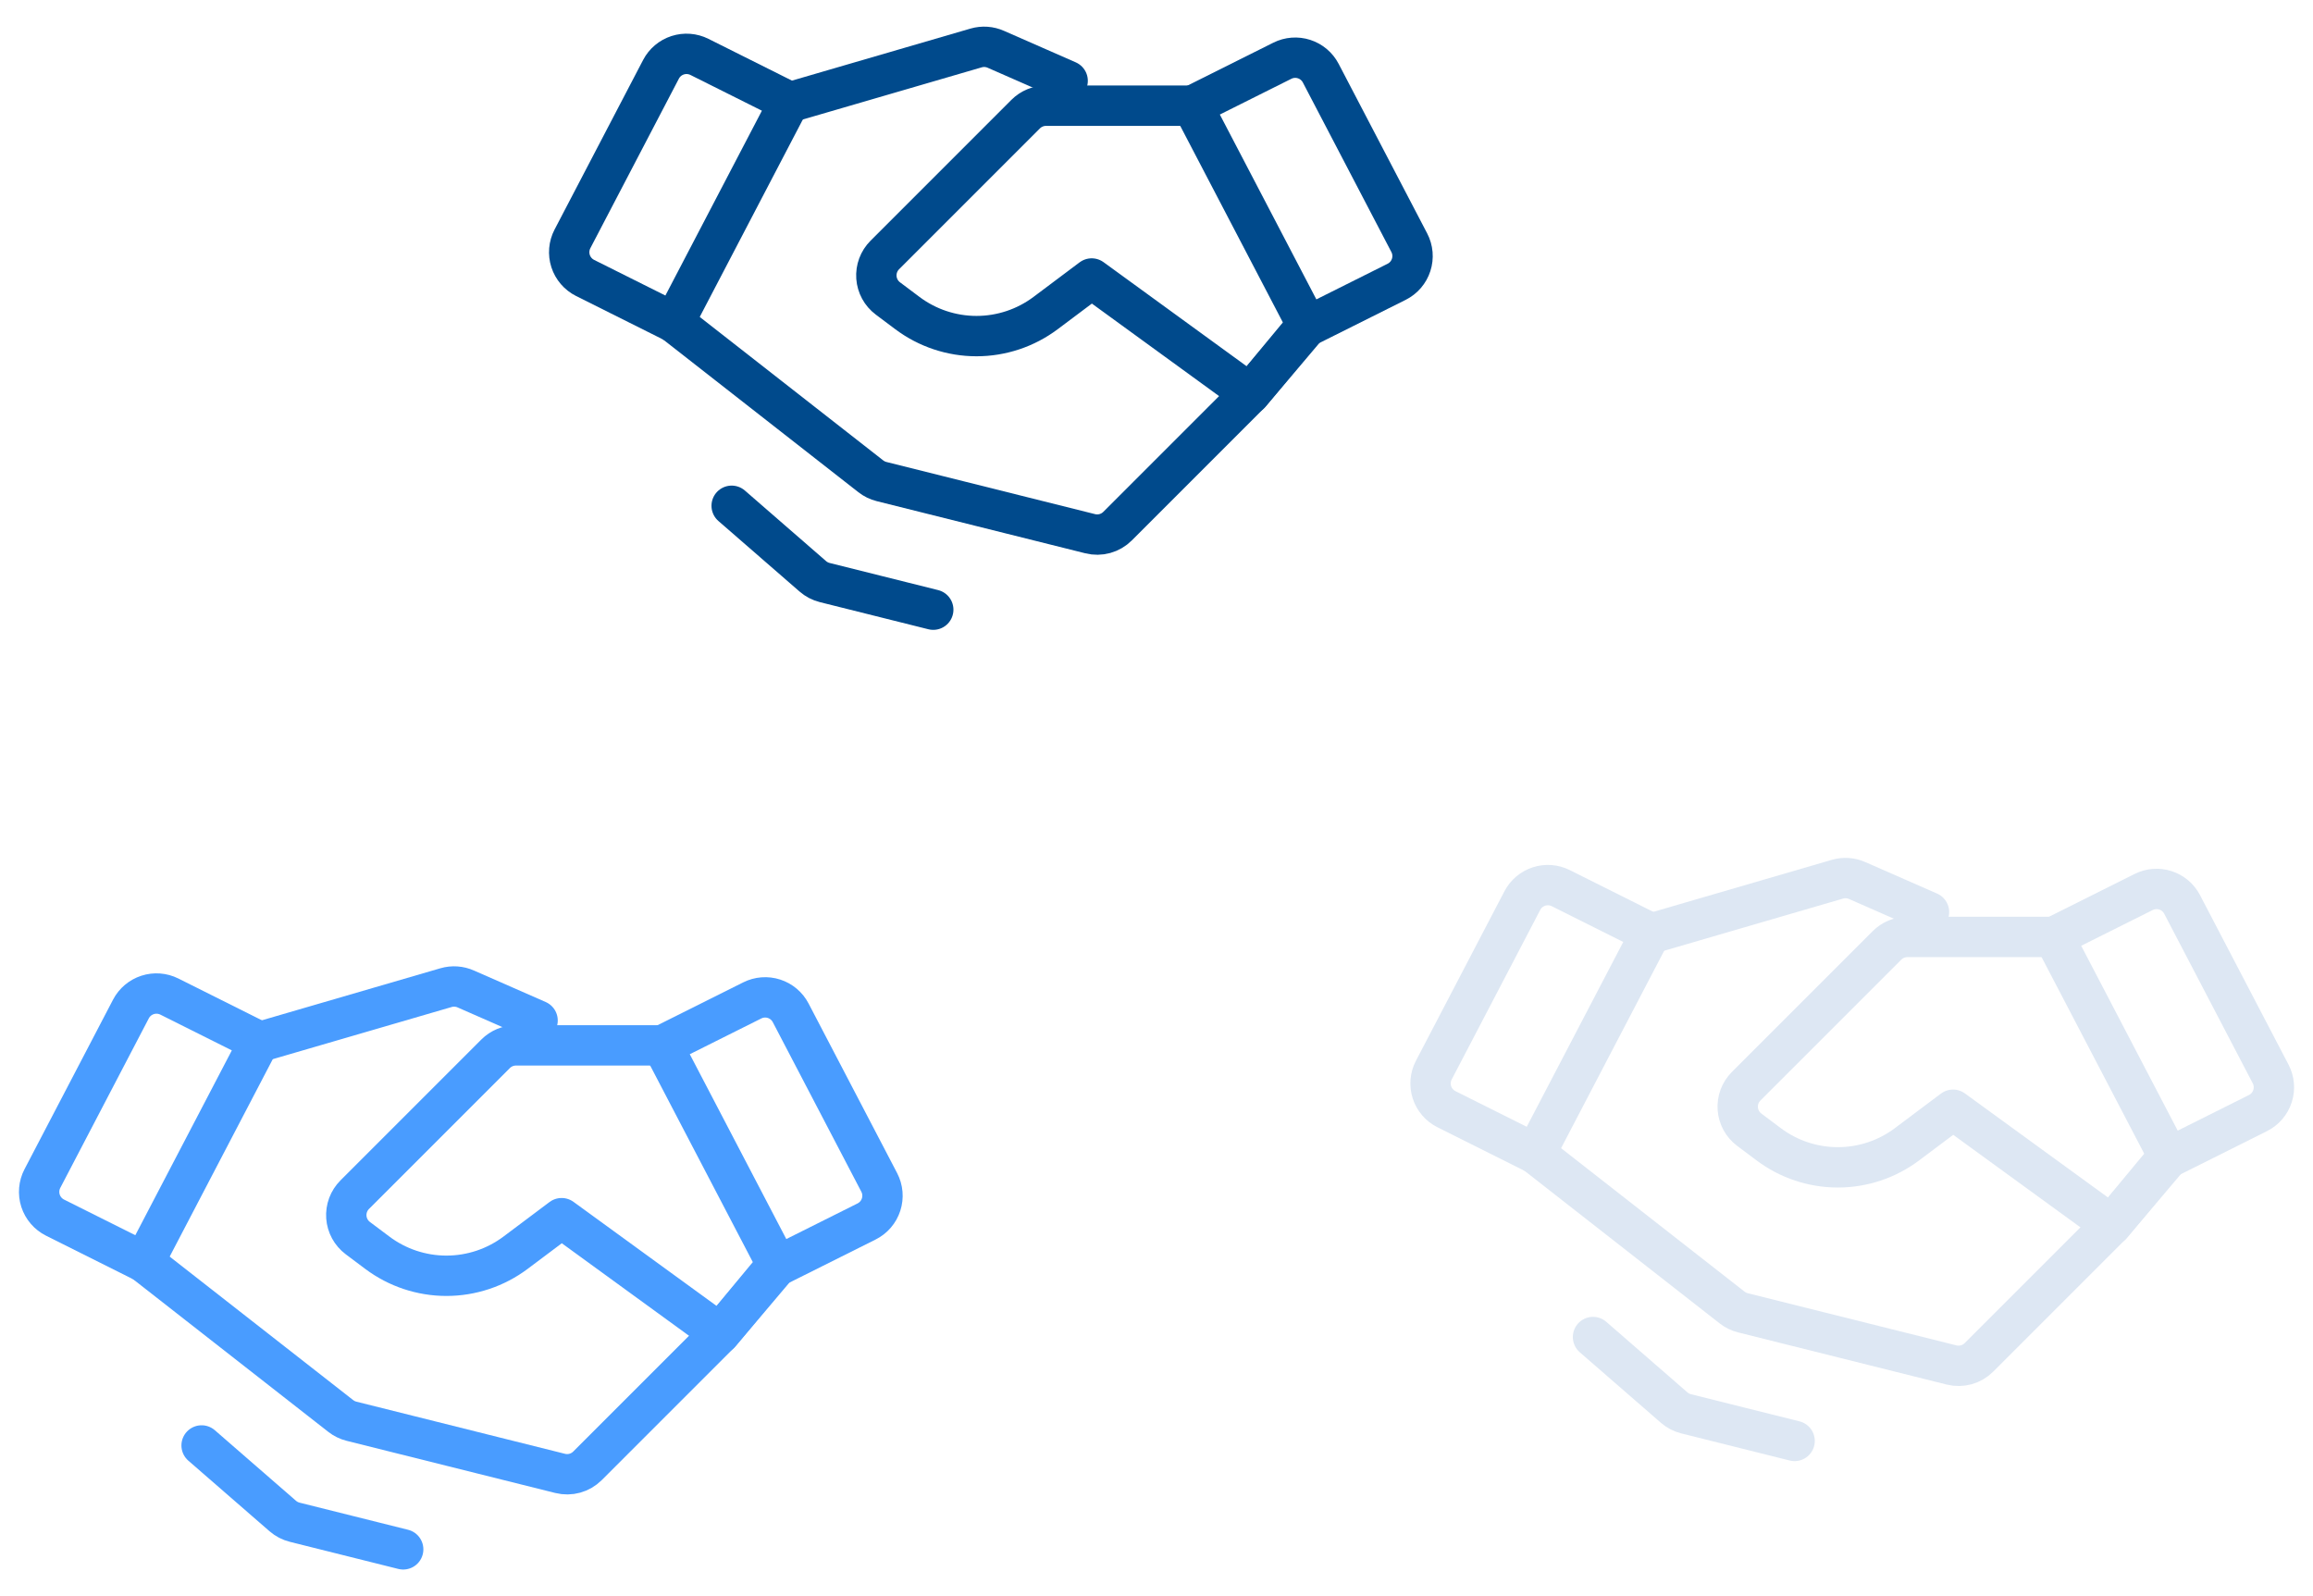
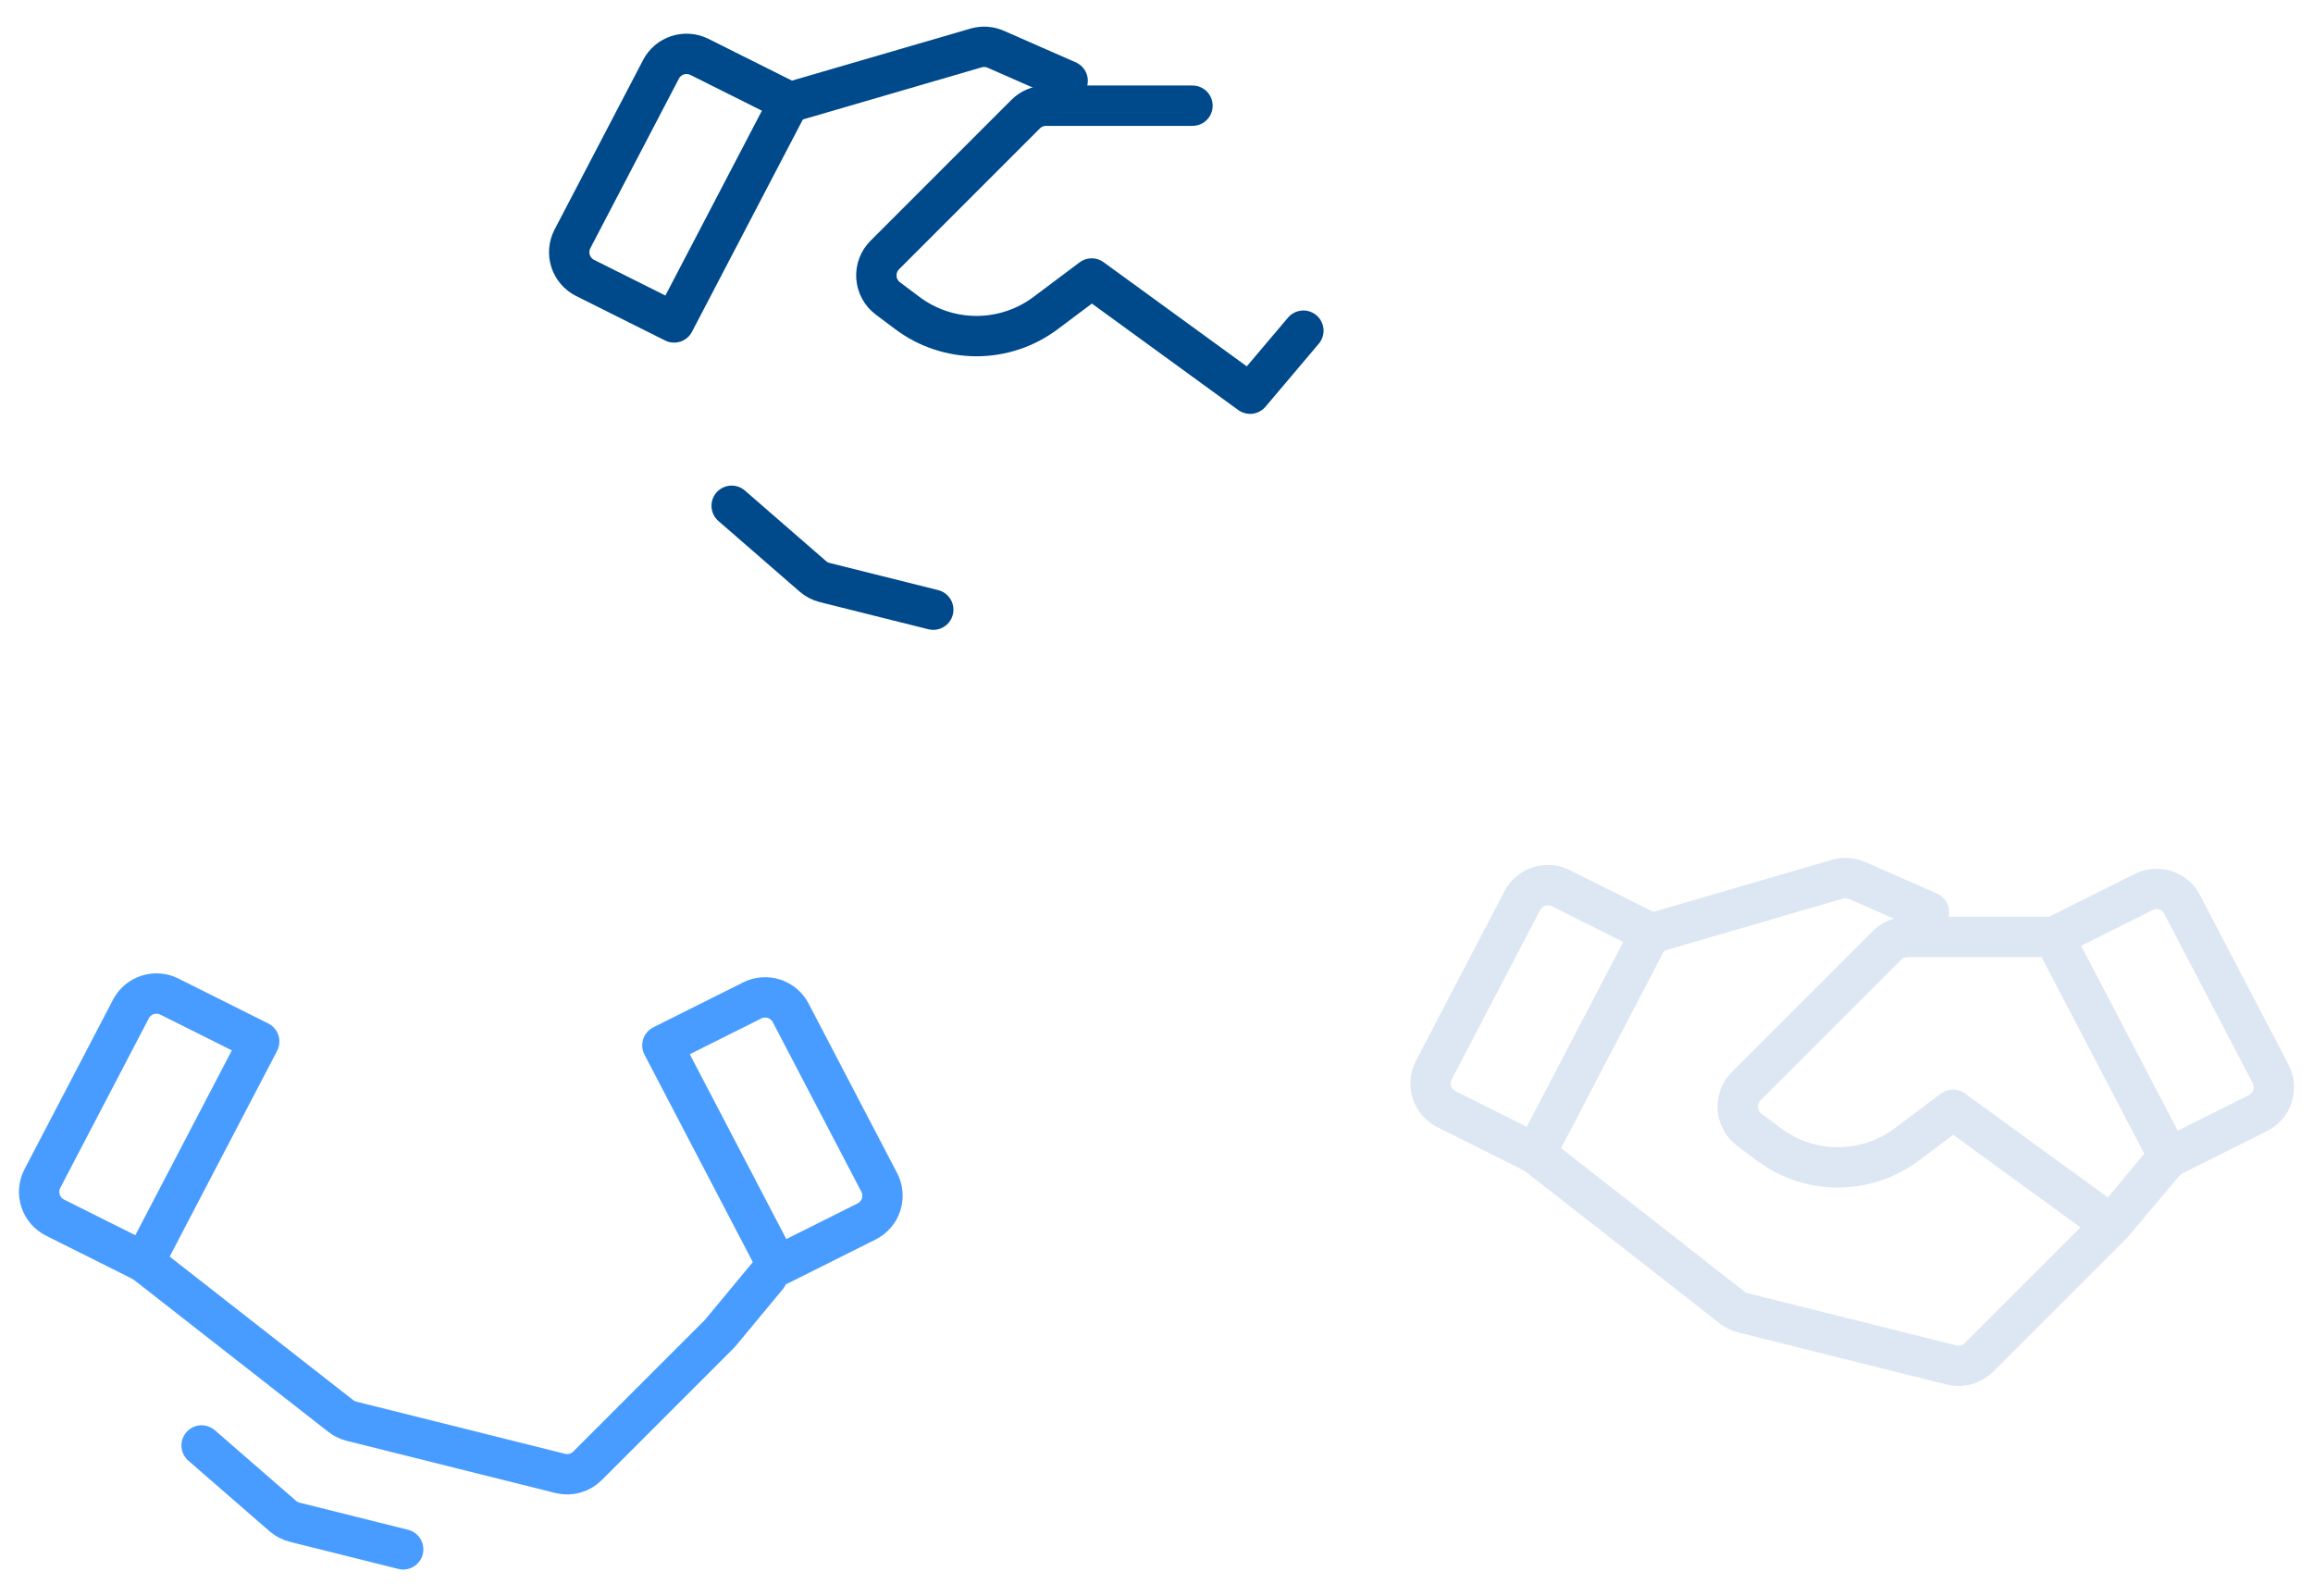
<svg xmlns="http://www.w3.org/2000/svg" width="384" height="265" viewBox="0 0 384 265" fill="none">
  <g clip-path="url(#clip0_2495_36809)">
    <path d="M23.912 209.531L9.139 202.145C8.571 201.861 8.066 201.467 7.652 200.985C7.238 200.504 6.924 199.945 6.728 199.341C6.533 198.736 6.46 198.099 6.513 197.467C6.566 196.834 6.745 196.218 7.039 195.655L21.737 167.508C22.317 166.396 23.311 165.558 24.503 165.172C25.696 164.786 26.992 164.884 28.114 165.444L43.037 172.906L23.912 209.531Z" stroke="#499CFF" stroke-width="6.7" stroke-linecap="round" stroke-linejoin="round" />
    <path d="M127.39 211.87L119.527 221.357L97.535 243.349C96.951 243.933 96.226 244.355 95.431 244.576C94.635 244.796 93.796 244.807 92.995 244.606L58.356 235.947C57.707 235.784 57.099 235.487 56.571 235.075L23.902 209.529" stroke="#499CFF" stroke-width="6.7" stroke-linecap="round" stroke-linejoin="round" />
-     <path d="M43.375 172.904L74.047 163.963C75.142 163.643 76.316 163.726 77.356 164.197L89.249 169.417" stroke="#499CFF" stroke-width="6.7" stroke-linecap="round" stroke-linejoin="round" />
    <path d="M66.938 257.216L48.925 252.713C48.194 252.53 47.516 252.177 46.947 251.683L33.469 239.967" stroke="#499CFF" stroke-width="6.7" stroke-linecap="round" stroke-linejoin="round" />
    <path d="M143.866 202.784L129.094 210.17L109.969 173.544L124.892 166.083C126.013 165.522 127.309 165.424 128.502 165.81C129.695 166.196 130.688 167.035 131.268 168.146L145.966 196.294C146.26 196.857 146.439 197.473 146.493 198.105C146.546 198.738 146.473 199.375 146.277 199.979C146.082 200.583 145.768 201.142 145.354 201.624C144.94 202.105 144.434 202.5 143.866 202.784V202.784Z" stroke="#499CFF" stroke-width="6.7" stroke-linecap="round" stroke-linejoin="round" />
-     <path d="M109.975 173.547H85.659C85.031 173.547 84.409 173.671 83.829 173.911C83.249 174.151 82.722 174.503 82.278 174.947L58.889 198.336C58.404 198.821 58.03 199.403 57.79 200.045C57.551 200.687 57.452 201.373 57.5 202.056C57.549 202.739 57.744 203.404 58.072 204.006C58.4 204.607 58.853 205.131 59.401 205.542L62.641 207.972C65.951 210.455 69.977 211.797 74.115 211.797C78.254 211.797 82.28 210.455 85.591 207.972L93.24 202.234L119.537 221.359L128.386 210.897" stroke="#499CFF" stroke-width="6.7" stroke-linecap="round" stroke-linejoin="round" />
    <path d="M111.912 53.531L97.139 46.145C96.571 45.861 96.066 45.467 95.652 44.985C95.238 44.504 94.924 43.945 94.728 43.341C94.533 42.736 94.46 42.099 94.513 41.467C94.566 40.834 94.745 40.218 95.039 39.655L109.737 11.508C110.317 10.396 111.311 9.558 112.503 9.172C113.696 8.786 114.993 8.884 116.114 9.444L131.037 16.906L111.912 53.531Z" stroke="#004A8C" stroke-width="6.7" stroke-linecap="round" stroke-linejoin="round" />
-     <path d="M215.39 55.87L207.527 65.357L185.535 87.349C184.951 87.933 184.226 88.355 183.431 88.576C182.635 88.796 181.796 88.807 180.995 88.606L146.357 79.947C145.707 79.784 145.098 79.487 144.571 79.075L111.902 53.529" stroke="#004A8C" stroke-width="6.7" stroke-linecap="round" stroke-linejoin="round" />
    <path d="M131.375 16.904L162.047 7.963C163.142 7.643 164.316 7.726 165.356 8.197L177.249 13.417" stroke="#004A8C" stroke-width="6.7" stroke-linecap="round" stroke-linejoin="round" />
    <path d="M154.938 101.216L136.924 96.713C136.194 96.53 135.516 96.177 134.947 95.683L121.469 83.967" stroke="#004A8C" stroke-width="6.7" stroke-linecap="round" stroke-linejoin="round" />
-     <path d="M231.866 46.784L217.094 54.17L197.969 17.544L212.892 10.083C214.013 9.522 215.309 9.424 216.502 9.81C217.695 10.196 218.688 11.035 219.268 12.146L233.966 40.294C234.26 40.857 234.439 41.473 234.493 42.105C234.546 42.738 234.473 43.375 234.277 43.979C234.082 44.583 233.768 45.142 233.354 45.624C232.94 46.105 232.434 46.5 231.866 46.784V46.784Z" stroke="#004A8C" stroke-width="6.7" stroke-linecap="round" stroke-linejoin="round" />
    <path d="M197.975 17.547H173.658C173.031 17.547 172.409 17.671 171.829 17.911C171.249 18.151 170.722 18.503 170.278 18.947L146.889 42.336C146.404 42.821 146.03 43.403 145.79 44.045C145.551 44.687 145.452 45.373 145.5 46.056C145.549 46.739 145.744 47.404 146.072 48.006C146.399 48.607 146.853 49.131 147.401 49.542L150.641 51.972C153.951 54.455 157.977 55.797 162.116 55.797C166.254 55.797 170.28 54.455 173.591 51.972L181.241 46.234L207.537 65.359L216.386 54.897" stroke="#004A8C" stroke-width="6.7" stroke-linecap="round" stroke-linejoin="round" />
    <path d="M254.912 191.531L240.139 184.145C239.571 183.861 239.066 183.467 238.652 182.985C238.238 182.504 237.924 181.945 237.728 181.341C237.533 180.736 237.46 180.099 237.513 179.467C237.566 178.834 237.745 178.218 238.039 177.655L252.737 149.508C253.317 148.396 254.311 147.558 255.503 147.172C256.696 146.786 257.993 146.884 259.114 147.444L274.037 154.906L254.912 191.531Z" stroke="#DDE7F3" stroke-width="6.7" stroke-linecap="round" stroke-linejoin="round" />
    <path d="M358.39 193.87L350.527 203.357L328.535 225.349C327.951 225.933 327.226 226.355 326.431 226.576C325.635 226.796 324.796 226.807 323.995 226.606L289.357 217.947C288.707 217.784 288.098 217.487 287.571 217.075L254.902 191.529" stroke="#DDE7F3" stroke-width="6.7" stroke-linecap="round" stroke-linejoin="round" />
    <path d="M274.375 154.904L305.047 145.963C306.142 145.643 307.316 145.726 308.356 146.197L320.249 151.417" stroke="#DDE7F3" stroke-width="6.7" stroke-linecap="round" stroke-linejoin="round" />
-     <path d="M297.938 239.216L279.924 234.713C279.194 234.53 278.516 234.177 277.947 233.683L264.469 221.967" stroke="#DDE7F3" stroke-width="6.7" stroke-linecap="round" stroke-linejoin="round" />
    <path d="M374.866 184.784L360.094 192.17L340.969 155.544L355.892 148.083C357.013 147.522 358.309 147.424 359.502 147.81C360.695 148.196 361.688 149.035 362.268 150.146L376.966 178.294C377.26 178.857 377.439 179.473 377.493 180.105C377.546 180.738 377.473 181.375 377.277 181.979C377.082 182.583 376.768 183.142 376.354 183.624C375.94 184.105 375.434 184.5 374.866 184.784V184.784Z" stroke="#DDE7F3" stroke-width="6.7" stroke-linecap="round" stroke-linejoin="round" />
    <path d="M340.975 155.547H316.658C316.031 155.547 315.409 155.671 314.829 155.911C314.249 156.151 313.722 156.503 313.278 156.947L289.889 180.336C289.404 180.821 289.03 181.403 288.79 182.045C288.551 182.687 288.452 183.373 288.5 184.056C288.549 184.739 288.744 185.404 289.072 186.006C289.399 186.607 289.853 187.131 290.401 187.542L293.641 189.972C296.951 192.455 300.977 193.797 305.116 193.797C309.254 193.797 313.28 192.455 316.591 189.972L324.241 184.234L350.537 203.359L359.386 192.897" stroke="#DDE7F3" stroke-width="6.7" stroke-linecap="round" stroke-linejoin="round" />
  </g>
  <defs>
    <clipPath id="clip0_2495_36809">
      <rect width="384" height="265" fill="white" />
    </clipPath>
  </defs>
</svg>